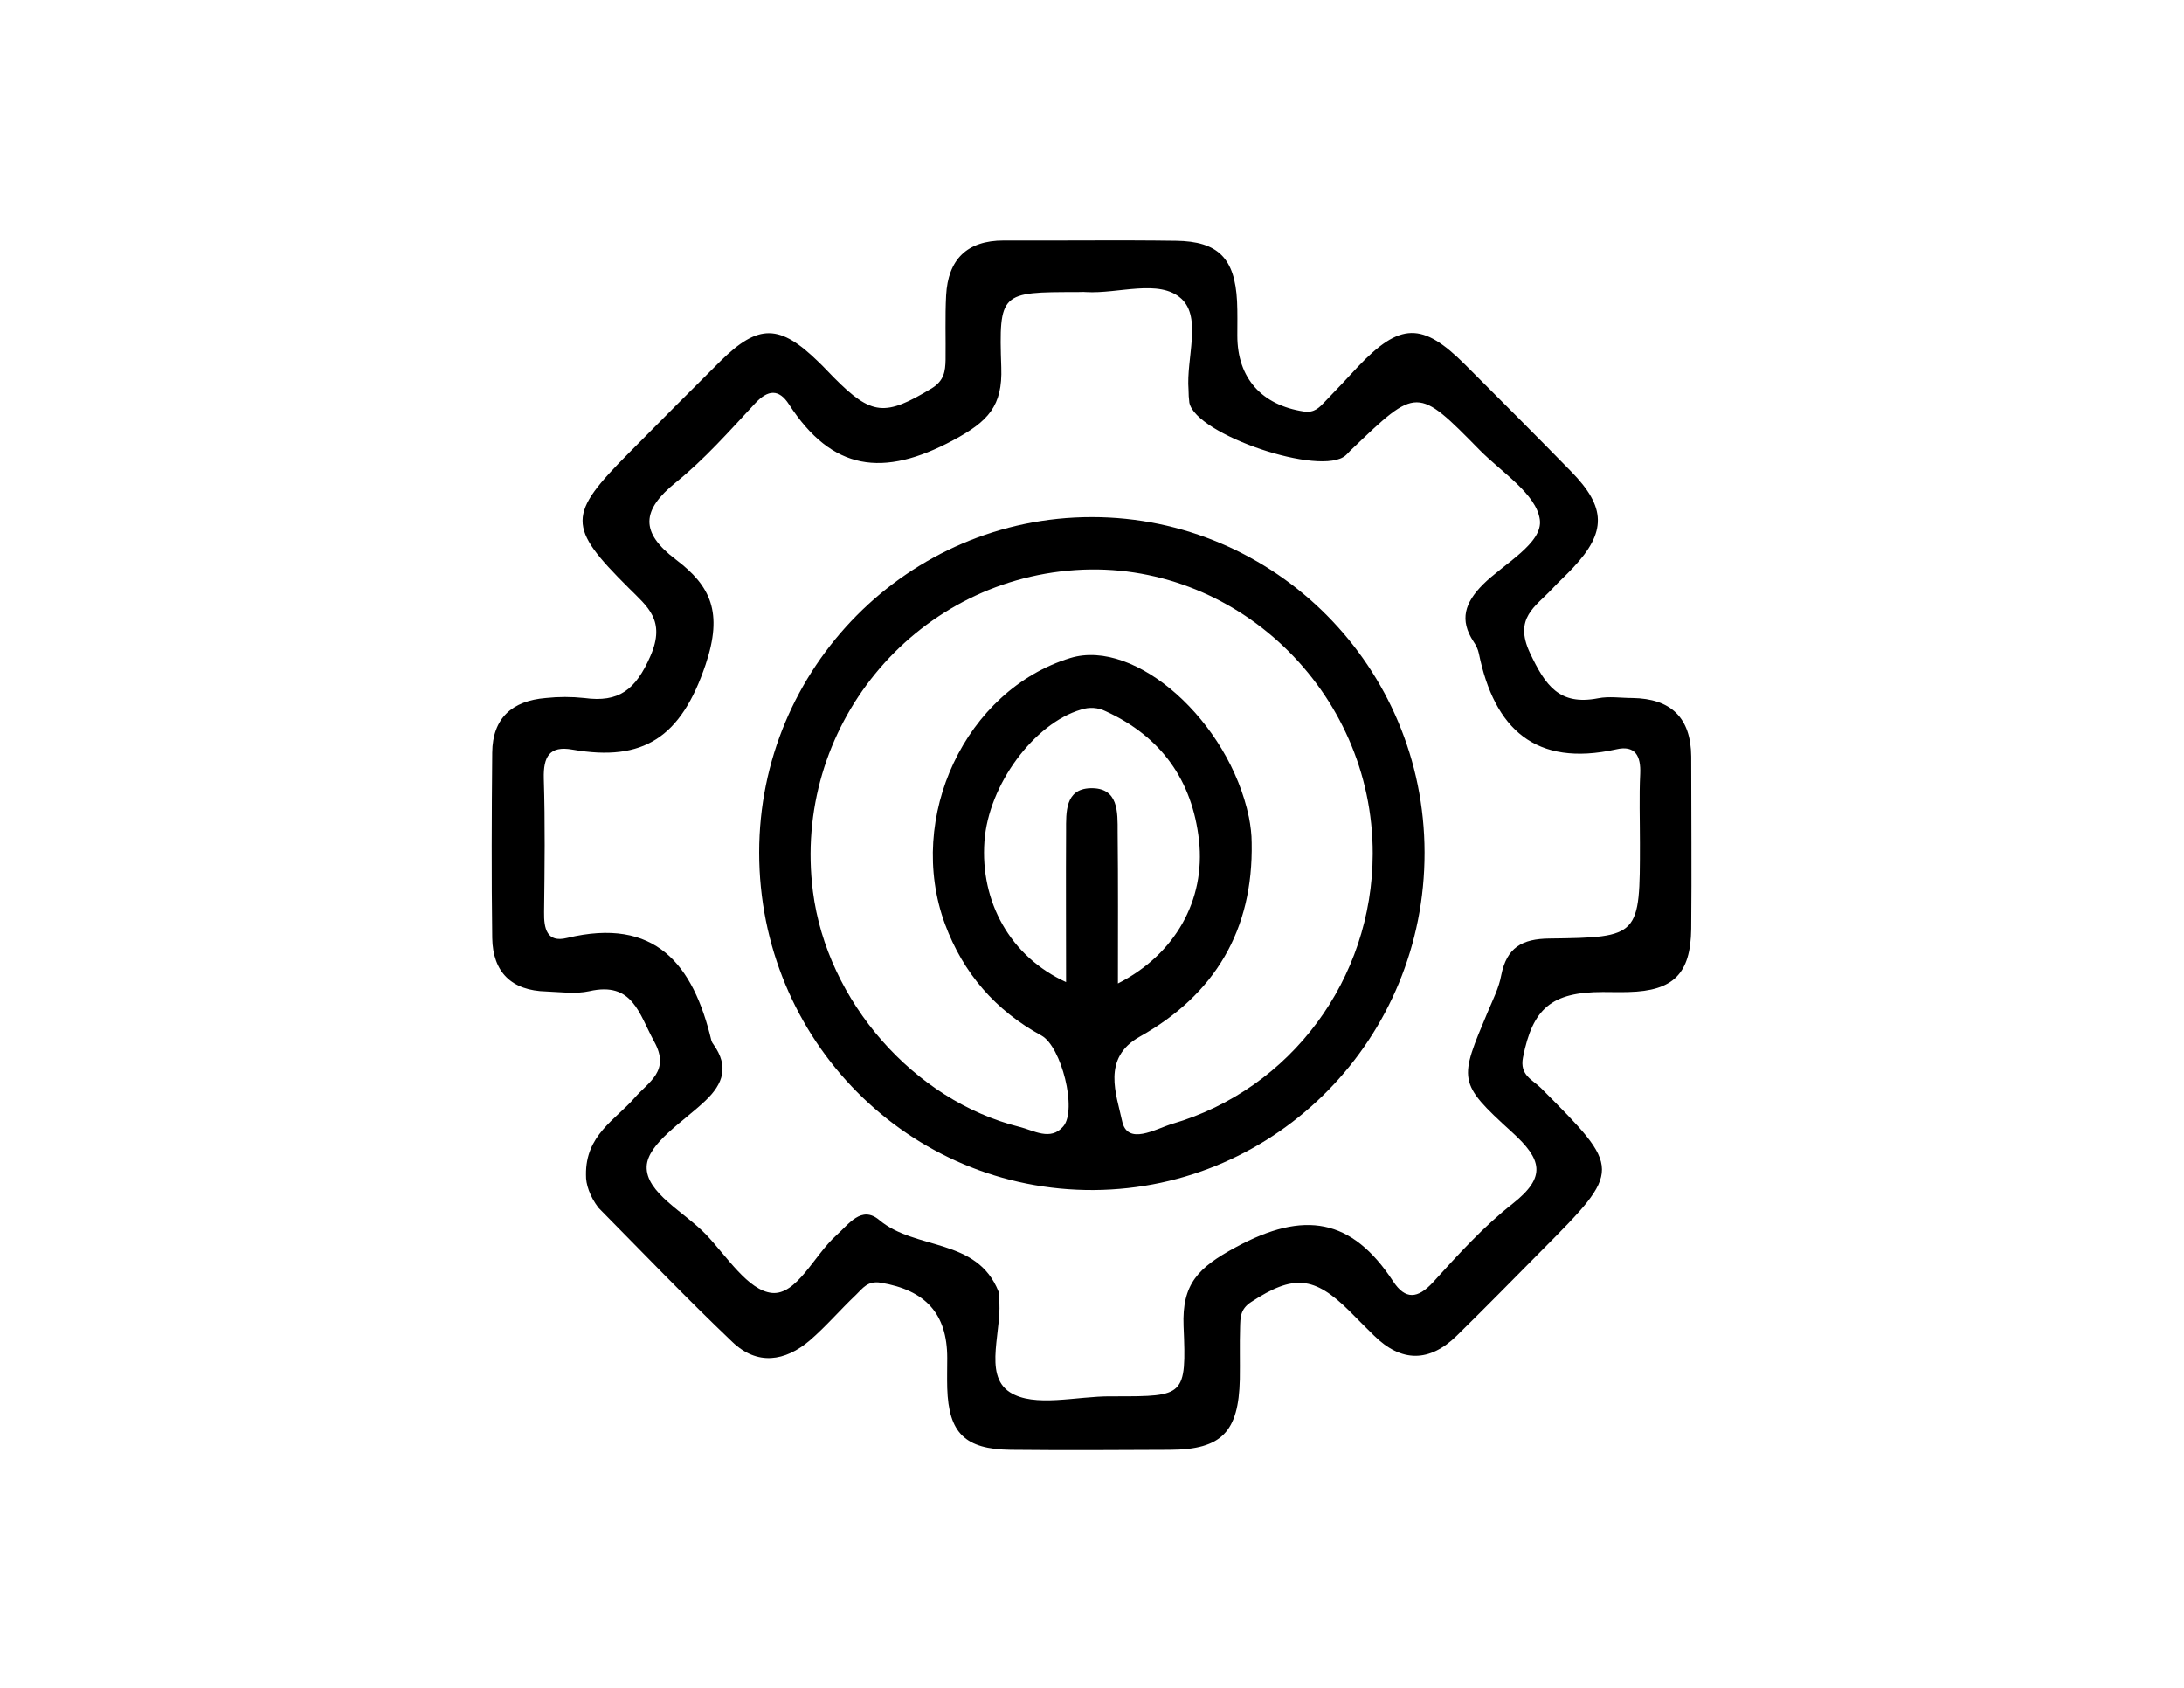
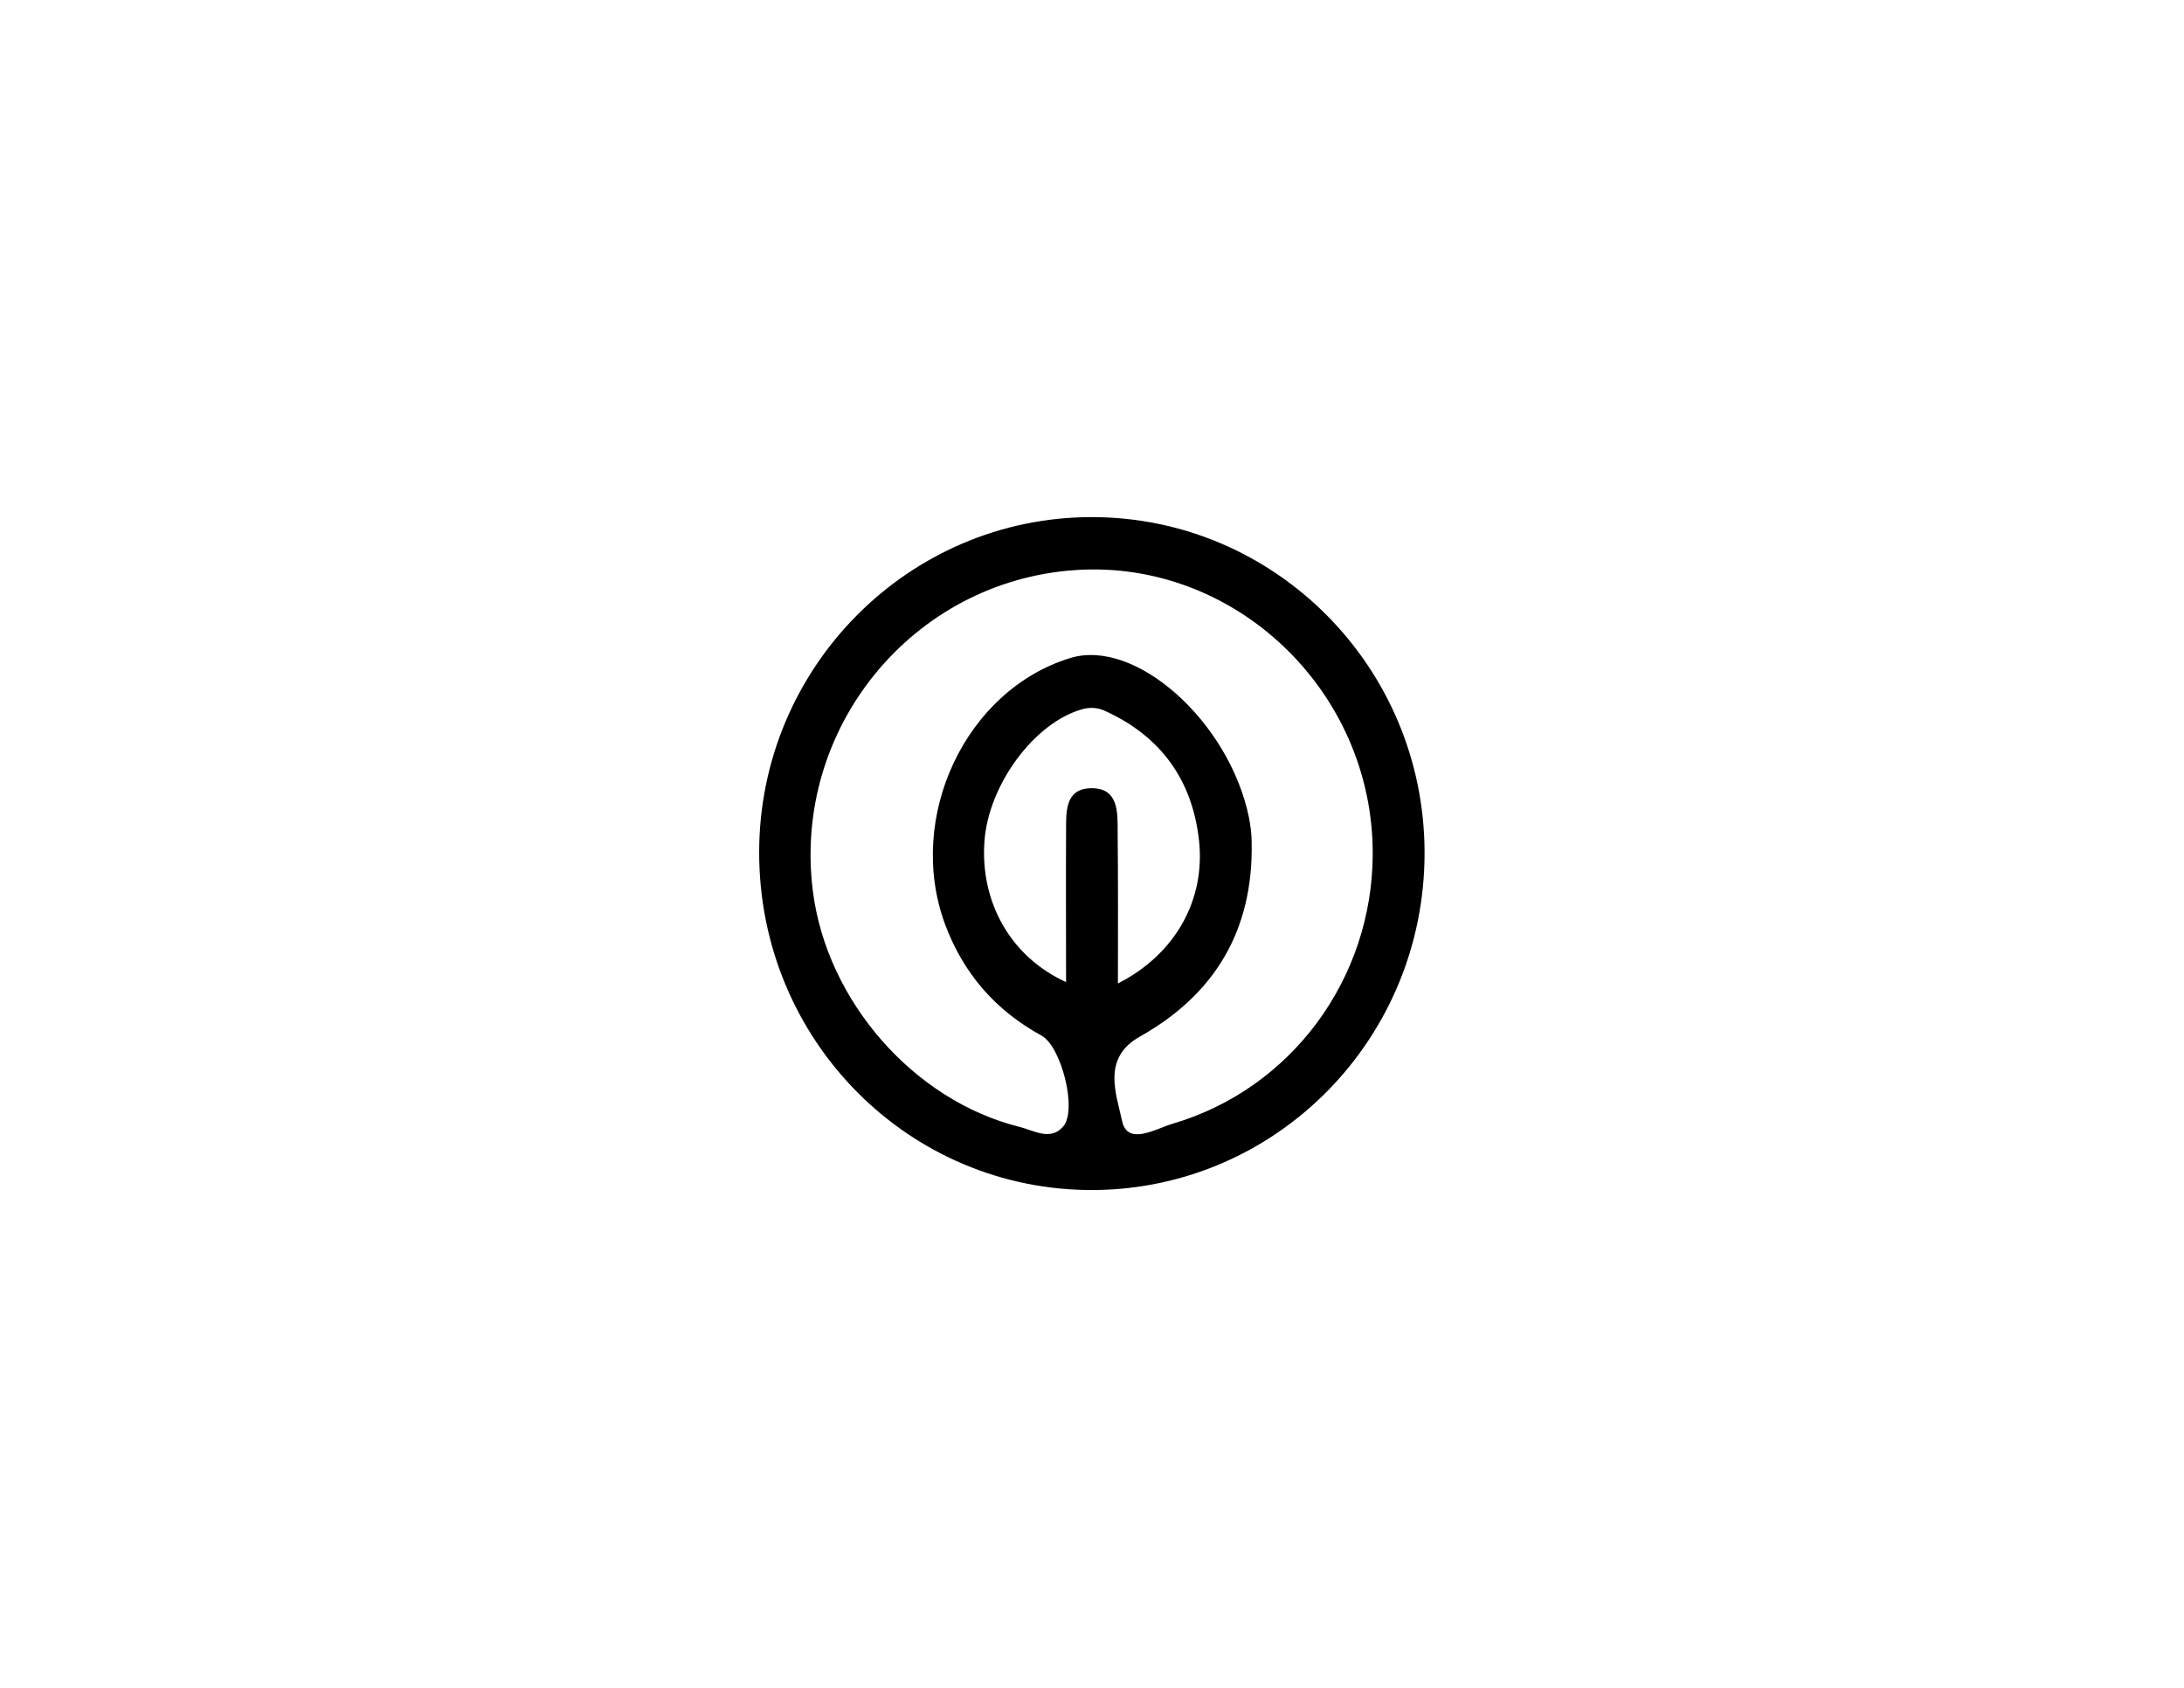
<svg xmlns="http://www.w3.org/2000/svg" id="Capa_1" x="0px" y="0px" viewBox="0 0 792 612" style="enable-background:new 0 0 792 612;" xml:space="preserve">
-   <path d="M212.5,426c-0.2-14.4,10.6-19.9,17.6-27.9c5.1-5.9,13.1-9.7,7.1-20.5c-5.5-10-7.7-21.8-23.5-18.2c-5,1.1-10.4,0.3-15.6,0.1  c-12.5-0.3-19.4-6.9-19.6-19.4c-0.3-22.4-0.2-44.8,0-67.2c0.1-12.6,7.3-18.8,19.4-19.8c4.7-0.5,9.3-0.5,14,0  c12.5,1.7,18.6-2.9,24-15.3c5.6-12.9-1.1-17.8-7.9-24.6c-22.4-22.3-22.3-26.5,0.2-49.1c11-11.1,22-22.2,33.1-33.2  c13.8-13.6,21.5-13.4,35.6,0.4c1.9,1.8,3.6,3.7,5.5,5.6c13.8,13.9,18.6,14.1,35.5,3.9c4.5-2.8,4.9-6.2,5-10.3  c0.1-7.8-0.2-15.7,0.2-23.4c0.7-13,7.5-19.9,20.9-19.9c20.8,0.1,41.7-0.2,62.5,0.1c15.3,0.2,21.3,6.4,22.1,21.9  c0.2,4.2,0.1,8.3,0.1,12.5c0,15.5,8.9,25.2,24.1,27.5c3.9,0.6,5.7-1.5,7.8-3.7c4-4.1,7.9-8.3,11.8-12.5  c15.3-16.1,23.4-16.3,38.9-0.8c12.9,12.9,25.8,25.8,38.5,38.8c12.7,13,12.8,21.9,0.7,34.8c-2.5,2.7-5.2,5.1-7.7,7.8  c-6,6.4-13.9,10.5-8,23.1c5.6,11.9,10.7,19.2,24.7,16.5c4-0.8,8.3-0.1,12.5-0.1c13.9,0.2,21.2,7.1,21.3,21.2c0,20.8,0.2,41.7,0,62.5  c-0.2,16.3-6.5,22.5-22.7,22.9c-3.1,0.1-6.3,0-9.4,0c-18.6,0-25.4,6-28.9,23.7c-1.3,6.5,3.5,8.1,6.5,11.1  c29.4,29.5,29.5,29.5,0.4,58.8c-10.3,10.4-20.5,20.8-30.9,31c-9.9,9.7-20.1,9.8-30.1-0.1c-3-2.9-5.9-5.9-8.8-8.8  c-12.9-12.8-20.4-13.3-35.7-3.3c-4,2.6-3.9,5.7-4,9.2c-0.2,6.3,0,12.5-0.1,18.8c-0.4,19.1-6.6,25.5-25.2,25.6  c-19.3,0.1-38.6,0.2-57.9,0c-16.6-0.2-22.5-6.1-23-22.4c-0.1-3.6,0-7.3,0-10.9c0-16.1-7.9-24.6-24.1-27.3c-4.8-0.8-6.6,2.1-9,4.4  c-5.7,5.4-10.8,11.4-16.7,16.5c-9,7.7-19.1,9.2-28.1,0.6c-16.6-15.8-32.5-32.4-48.6-48.7C213.9,433.8,212.4,429.4,212.5,426z   M594.7,305.6c0-8.3-0.3-16.7,0.1-25c0.3-6.5-1.8-10.5-8.7-8.9c-29.3,6.5-44.2-7.4-49.8-34.7c-0.3-1.5-1-3-1.9-4.3  c-5.3-8-3.1-14.2,3.3-20.7c7.6-7.6,21.9-15,20.7-23.6c-1.3-9.3-13.8-17.1-21.8-25.2c-22.7-23.1-22.7-23-46.4-0.3  c-0.8,0.7-1.4,1.5-2.2,2.2c-8.9,7.9-54.4-7.5-56.7-19.1c-0.2-1.6-0.3-3.1-0.3-4.7c-0.9-11.3,4.9-26.1-2.6-33  c-8-7.3-22.8-1.7-34.6-2.4c-1-0.1-2.1,0-3.1,0c-27.9,0-28.5,0-27.6,27.3c0.5,14-4.7,19.6-17.4,26.4c-25.5,13.7-44,11.1-59.6-13  c-3.6-5.6-7.6-5.4-12.3-0.3c-9.2,9.9-18.3,20.2-28.7,28.6c-12.5,10.1-13.1,18.1,0,28c12.7,9.6,17.1,19.2,10.8,38  c-8.9,26.5-22.6,35.4-48.3,30.9c-8.4-1.5-10.6,2.6-10.4,10.5c0.5,16.1,0.3,32.3,0.1,48.4c-0.1,6,1,11.2,8.3,9.4  c32-7.7,45.8,9.5,52.4,37.3c0.2,0.5,0.4,0.9,0.8,1.4c5.5,7.8,3.6,14.1-3.1,20.4c-7.9,7.5-20.8,15.4-21.2,23.7  c-0.4,9.6,13.8,16.6,21.6,24.8c7.5,7.9,15.2,20.2,23.8,21.1c9,0.9,15.3-13.6,23.3-20.8c4.6-4.1,9.2-11.1,15.7-5.6  c13.1,11,35.4,6.3,43.2,25.9c0.1,0.5,0.1,1,0.1,1.5c1.7,12-6,28.5,4,35c8.9,5.7,24.2,1.4,36.7,1.5h1.6c25,0,25.8,0,24.7-25.5  c-0.6-15.3,5.3-21.2,19-28.6c24.7-13.4,42-10.5,57,12.4c4.4,6.7,8.9,6.4,14.5,0.3c9.1-10,18.3-20.2,28.9-28.5  c12.3-9.7,10.6-16-0.3-25.9c-19.9-18.1-19.2-18.8-8.7-43.8c1.8-4.3,4-8.6,4.8-13.1c2-10,7.5-13.2,17.5-13.3  C594.7,339.9,594.7,339.5,594.7,305.6z" />
  <path d="M516.6,309.1c0.1,67.3-53.4,121.9-119.9,122.4c-67.1,0.4-121.4-54.3-121.4-122.4c0-67,54.1-121.6,120.6-121.6  S516.5,241.9,516.6,309.1z M497.8,309.6c0.1-59.1-50-106.8-107.8-102.9c-59.2,4-102.8,57.5-95.2,116.6c5.1,39.7,36.5,75.7,74.9,85.3  c5,1.2,11.3,5.3,15.9-0.2c5.1-6-0.7-28.9-7.9-32.9c-16.7-9.1-28.4-22.6-35-40.4c-14.3-38.8,7.5-84.9,45.4-96.5  c23.7-7.3,57.6,23,64.8,57.7c0.6,3.1,1,6.2,1,9.3c0.6,31.6-13.3,55-40.6,70.3c-13.9,7.8-8.4,21-6.4,30.5c1.9,9.2,12.2,2.9,18.2,1.1  C468.2,394.9,497.7,355,497.8,309.6z M405.4,356.6c20.7-10.5,31.8-30.2,29.4-51.9s-13.7-37.6-33.8-46.8c-2.8-1.4-6-1.6-9-0.6  c-17,5-33.5,27.2-35,47.7c-1.6,22,9.4,41.9,29.6,51.1c0-18.8-0.1-36.8,0-54.8c0-6.8-0.4-15.2,8.8-15.5c10.3-0.3,9.9,8.7,9.9,15.9  C405.5,319.7,405.4,337.7,405.4,356.6z" />
</svg>